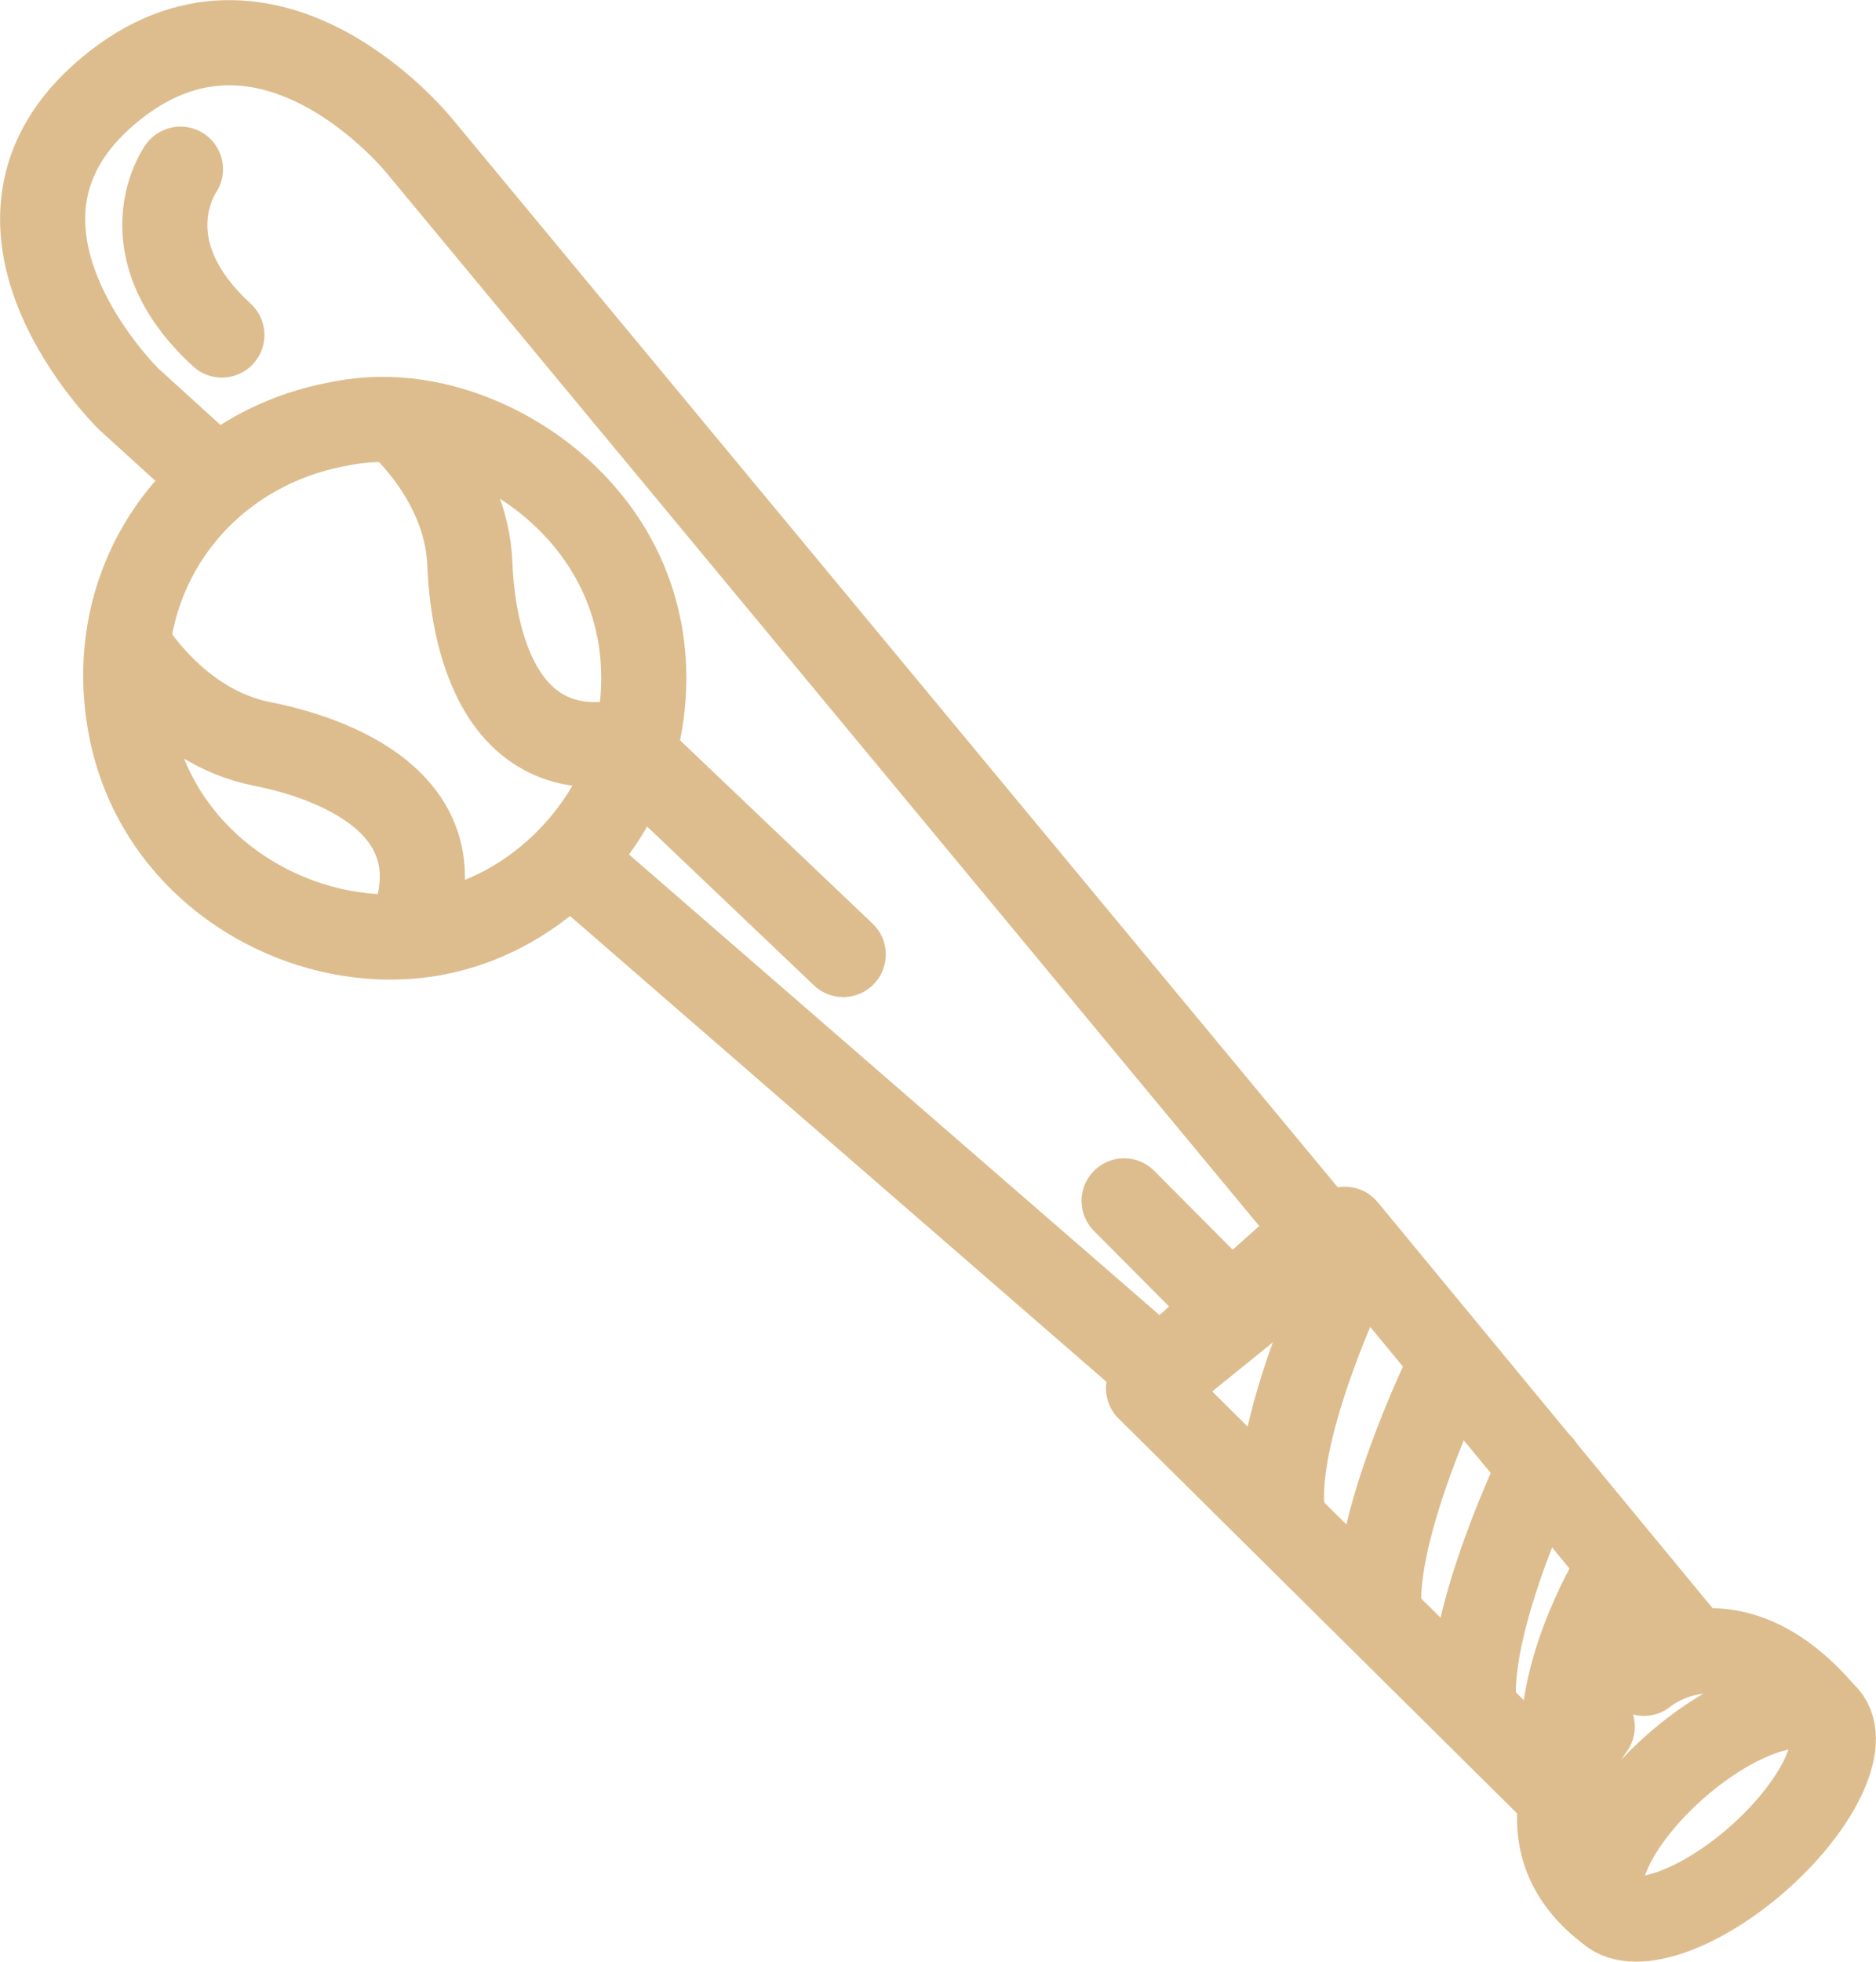
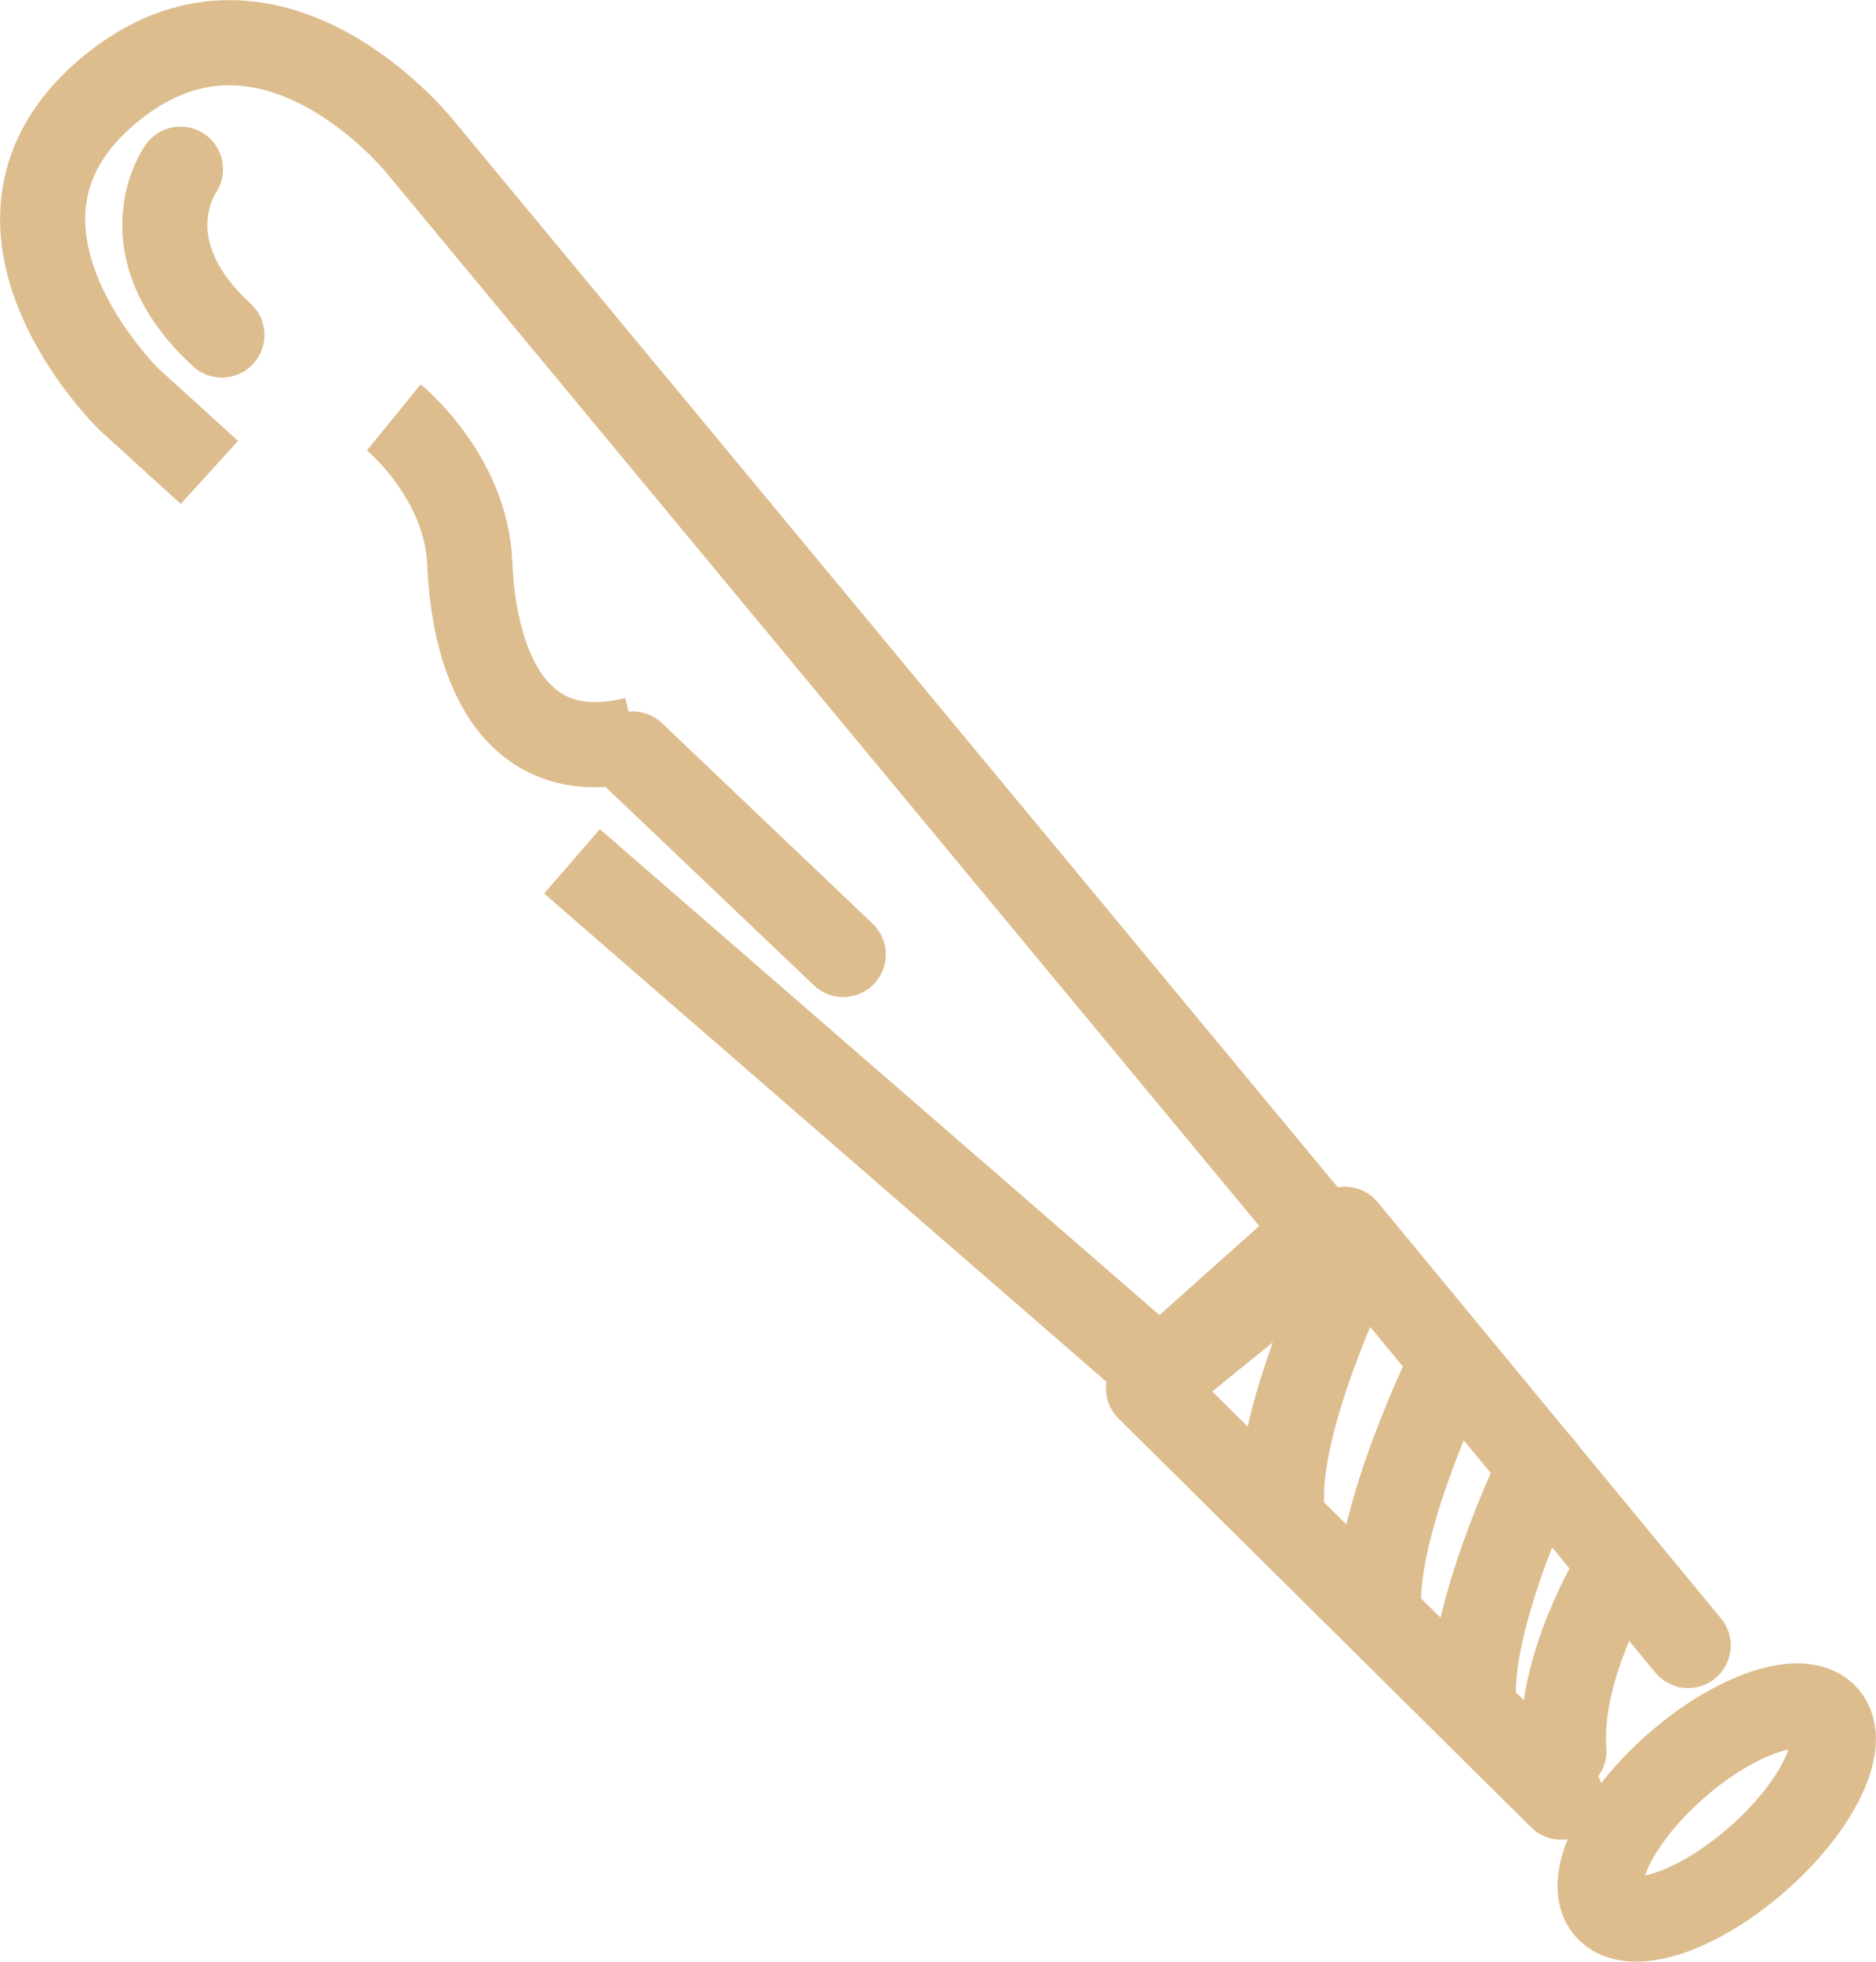
<svg xmlns="http://www.w3.org/2000/svg" id="Capa_2" viewBox="0 0 33.06 34.56">
  <defs>
    <style>.cls-1{stroke-miterlimit:10;}.cls-1,.cls-2{fill:none;stroke:#ddbd8e;stroke-width:1.5px;}.cls-2{stroke-linecap:round;stroke-linejoin:round;}</style>
  </defs>
  <g id="Capa_1-2">
-     <path class="cls-1" d="M11.26,11.06c.2,1.02,0,1.86-.11,2.22-.47,1.51-1.8,2.83-3.48,3.15-2.24.42-4.85-1.01-5.36-3.59s1.11-4.87,3.59-5.36c.15-.03.63-.14,1.27-.07,1.71.18,3.67,1.52,4.09,3.66Z" />
    <path class="cls-1" d="M6.94,7.35s1.28,1.04,1.34,2.58.65,3.66,2.92,3.09" />
-     <path class="cls-1" d="M2.27,11.38s.83,1.42,2.34,1.72c1.52.3,3.52,1.21,2.6,3.36" />
    <path class="cls-1" d="M10.08,15.17l10.36,8.99,2.79-2.49L7.4,2.58S4.73-.76,1.92,1.59c-2.82,2.35.35,5.44.35,5.44l1.42,1.29" />
    <path class="cls-2" d="M3.18,2.98s-.97,1.36.73,2.92" />
    <line class="cls-2" x1="11.15" y1="13.28" x2="14.86" y2="16.81" />
-     <line class="cls-2" x1="19.81" y1="21.15" x2="21.63" y2="22.98" />
    <ellipse class="cls-2" cx="30.26" cy="31.93" rx="2.56" ry="1.09" transform="translate(-13.55 27.86) rotate(-41.24)" />
-     <path class="cls-2" d="M28.06,30.41s-1.46,1.88.27,3.21" />
-     <path class="cls-2" d="M28.97,29.47s1.51-1.29,3.21.78" />
    <polyline class="cls-2" points="27.51 31.65 20.24 24.45 23.7 21.65 29.75 28.98" />
    <path class="cls-2" d="M27.15,25.82s-1.29,2.66-1.18,4.17" />
    <path class="cls-2" d="M28.5,27.66s-1.05,1.67-.94,3.18" />
    <path class="cls-2" d="M25.48,24.22s-1.29,2.66-1.18,4.17" />
    <path class="cls-2" d="M23.77,22.37s-1.29,2.66-1.18,4.17" />
  </g>
</svg>